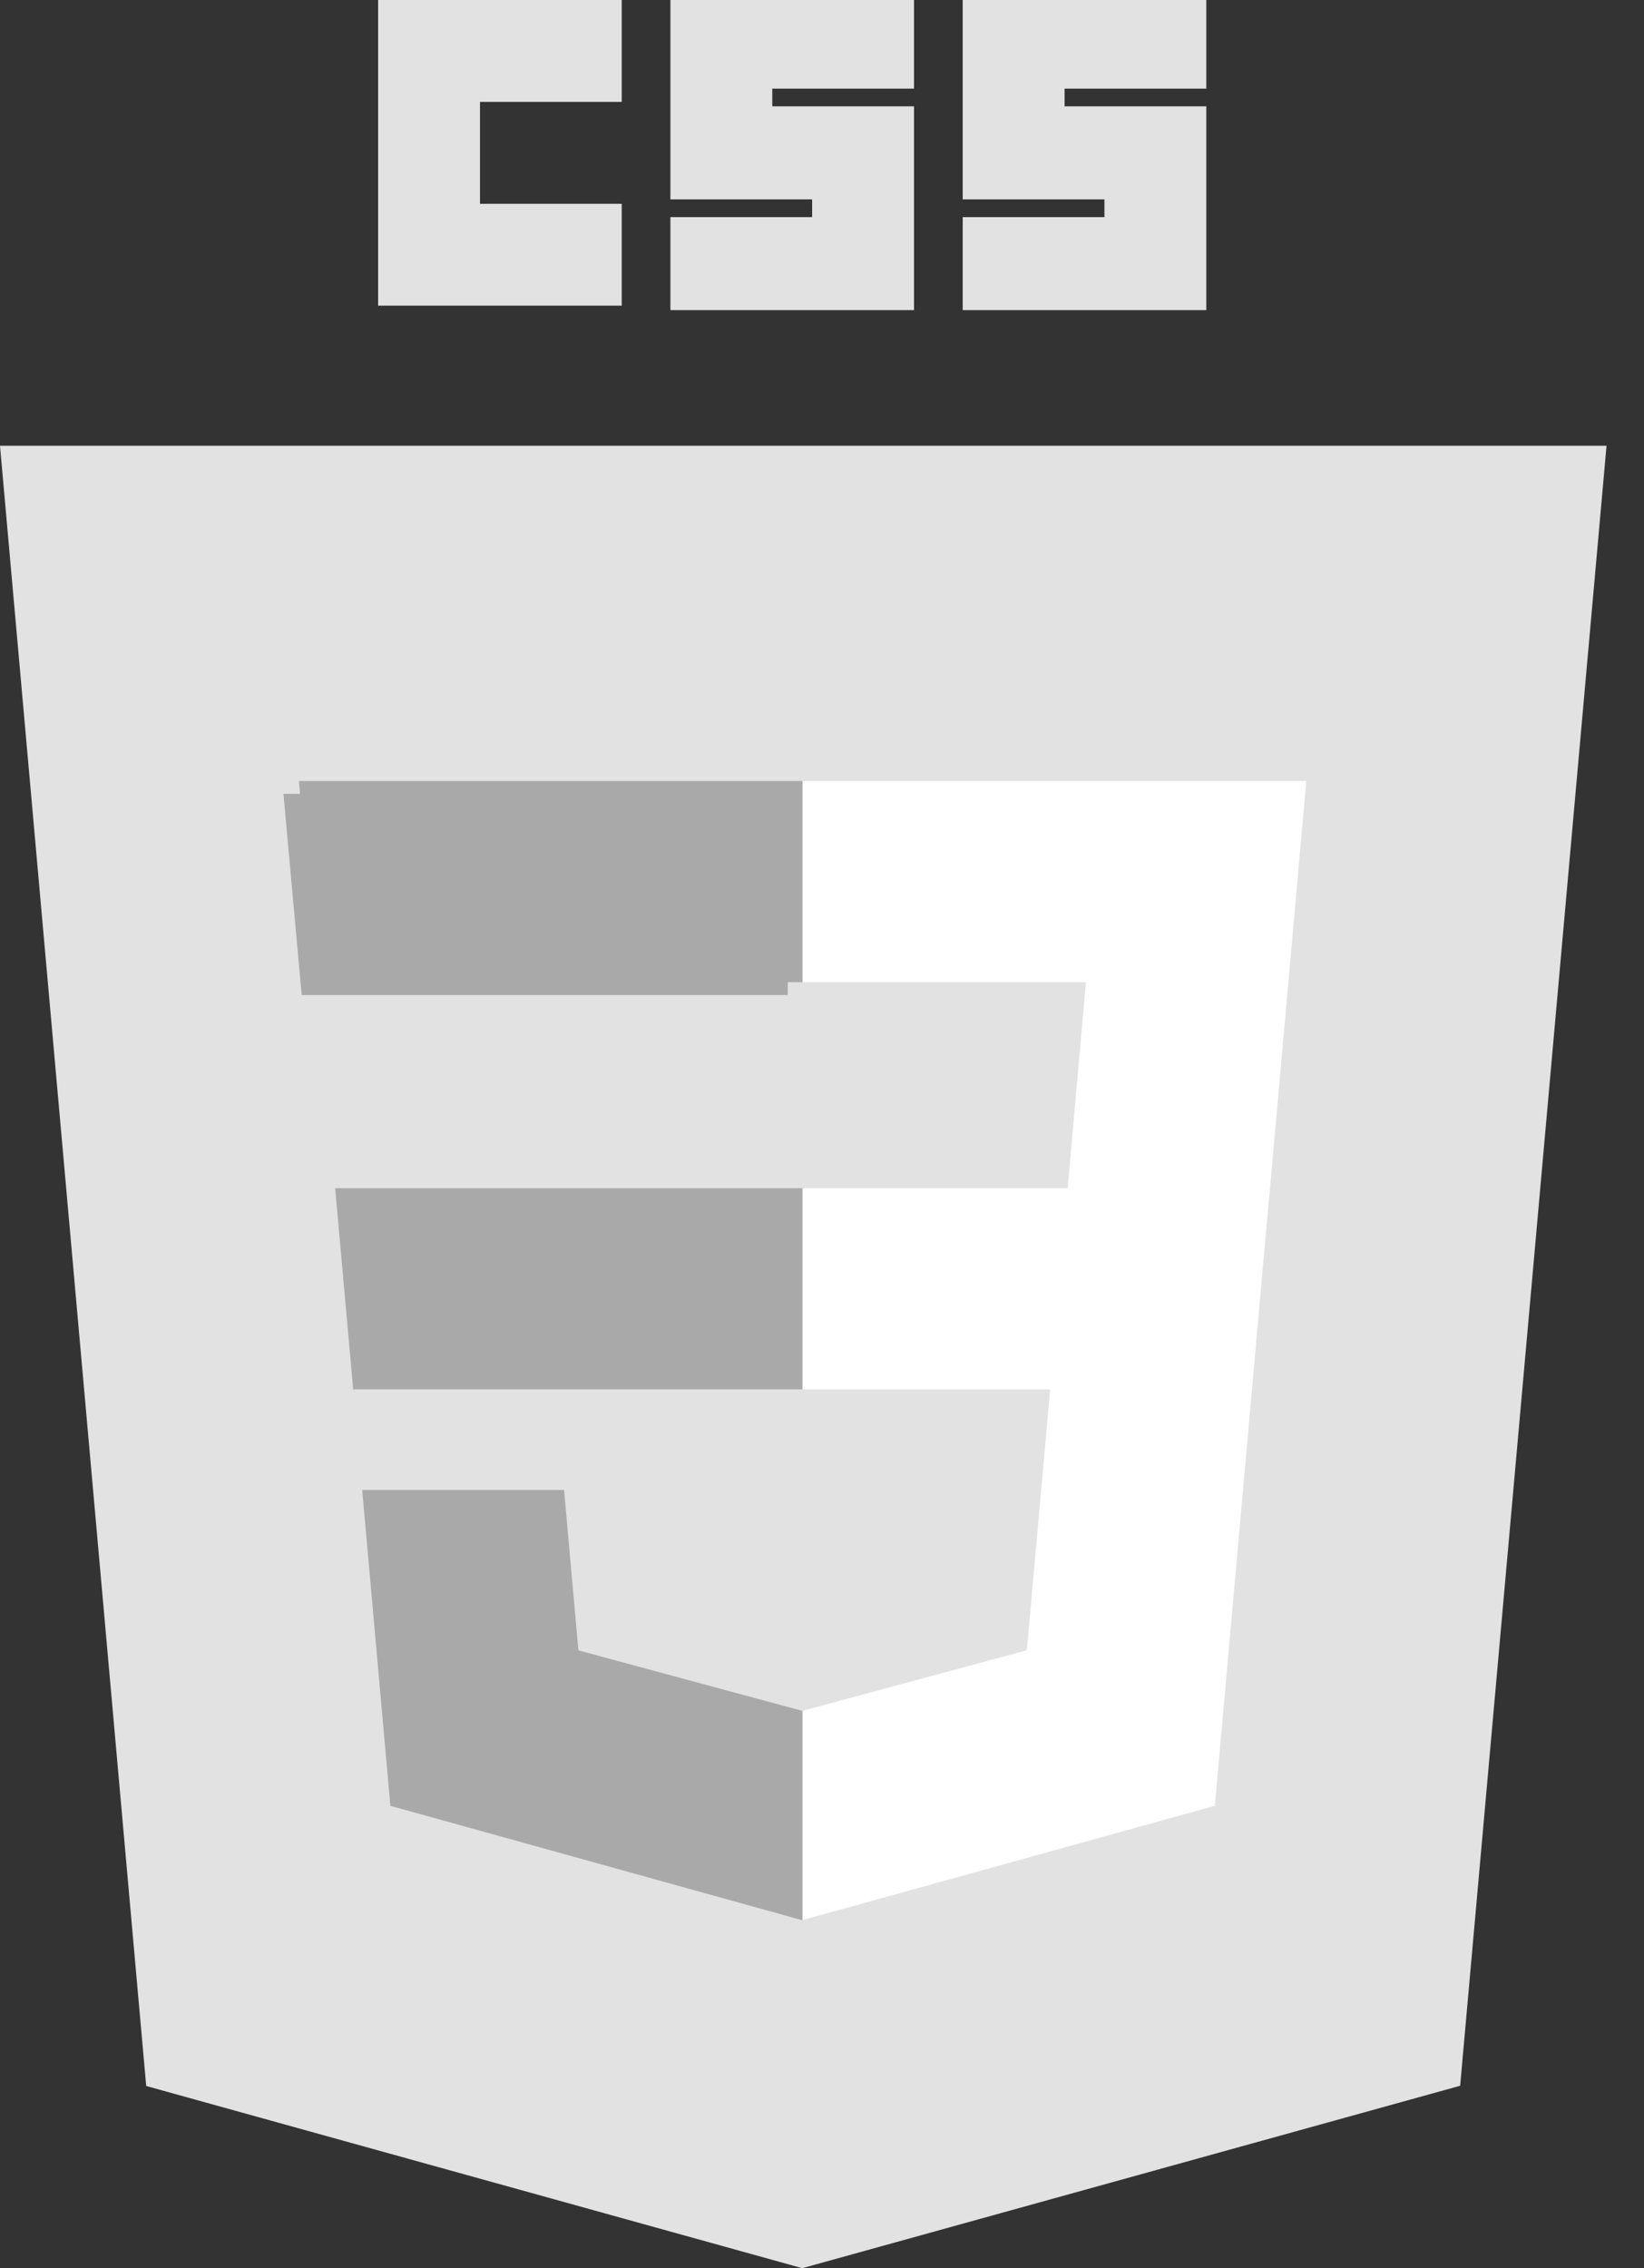
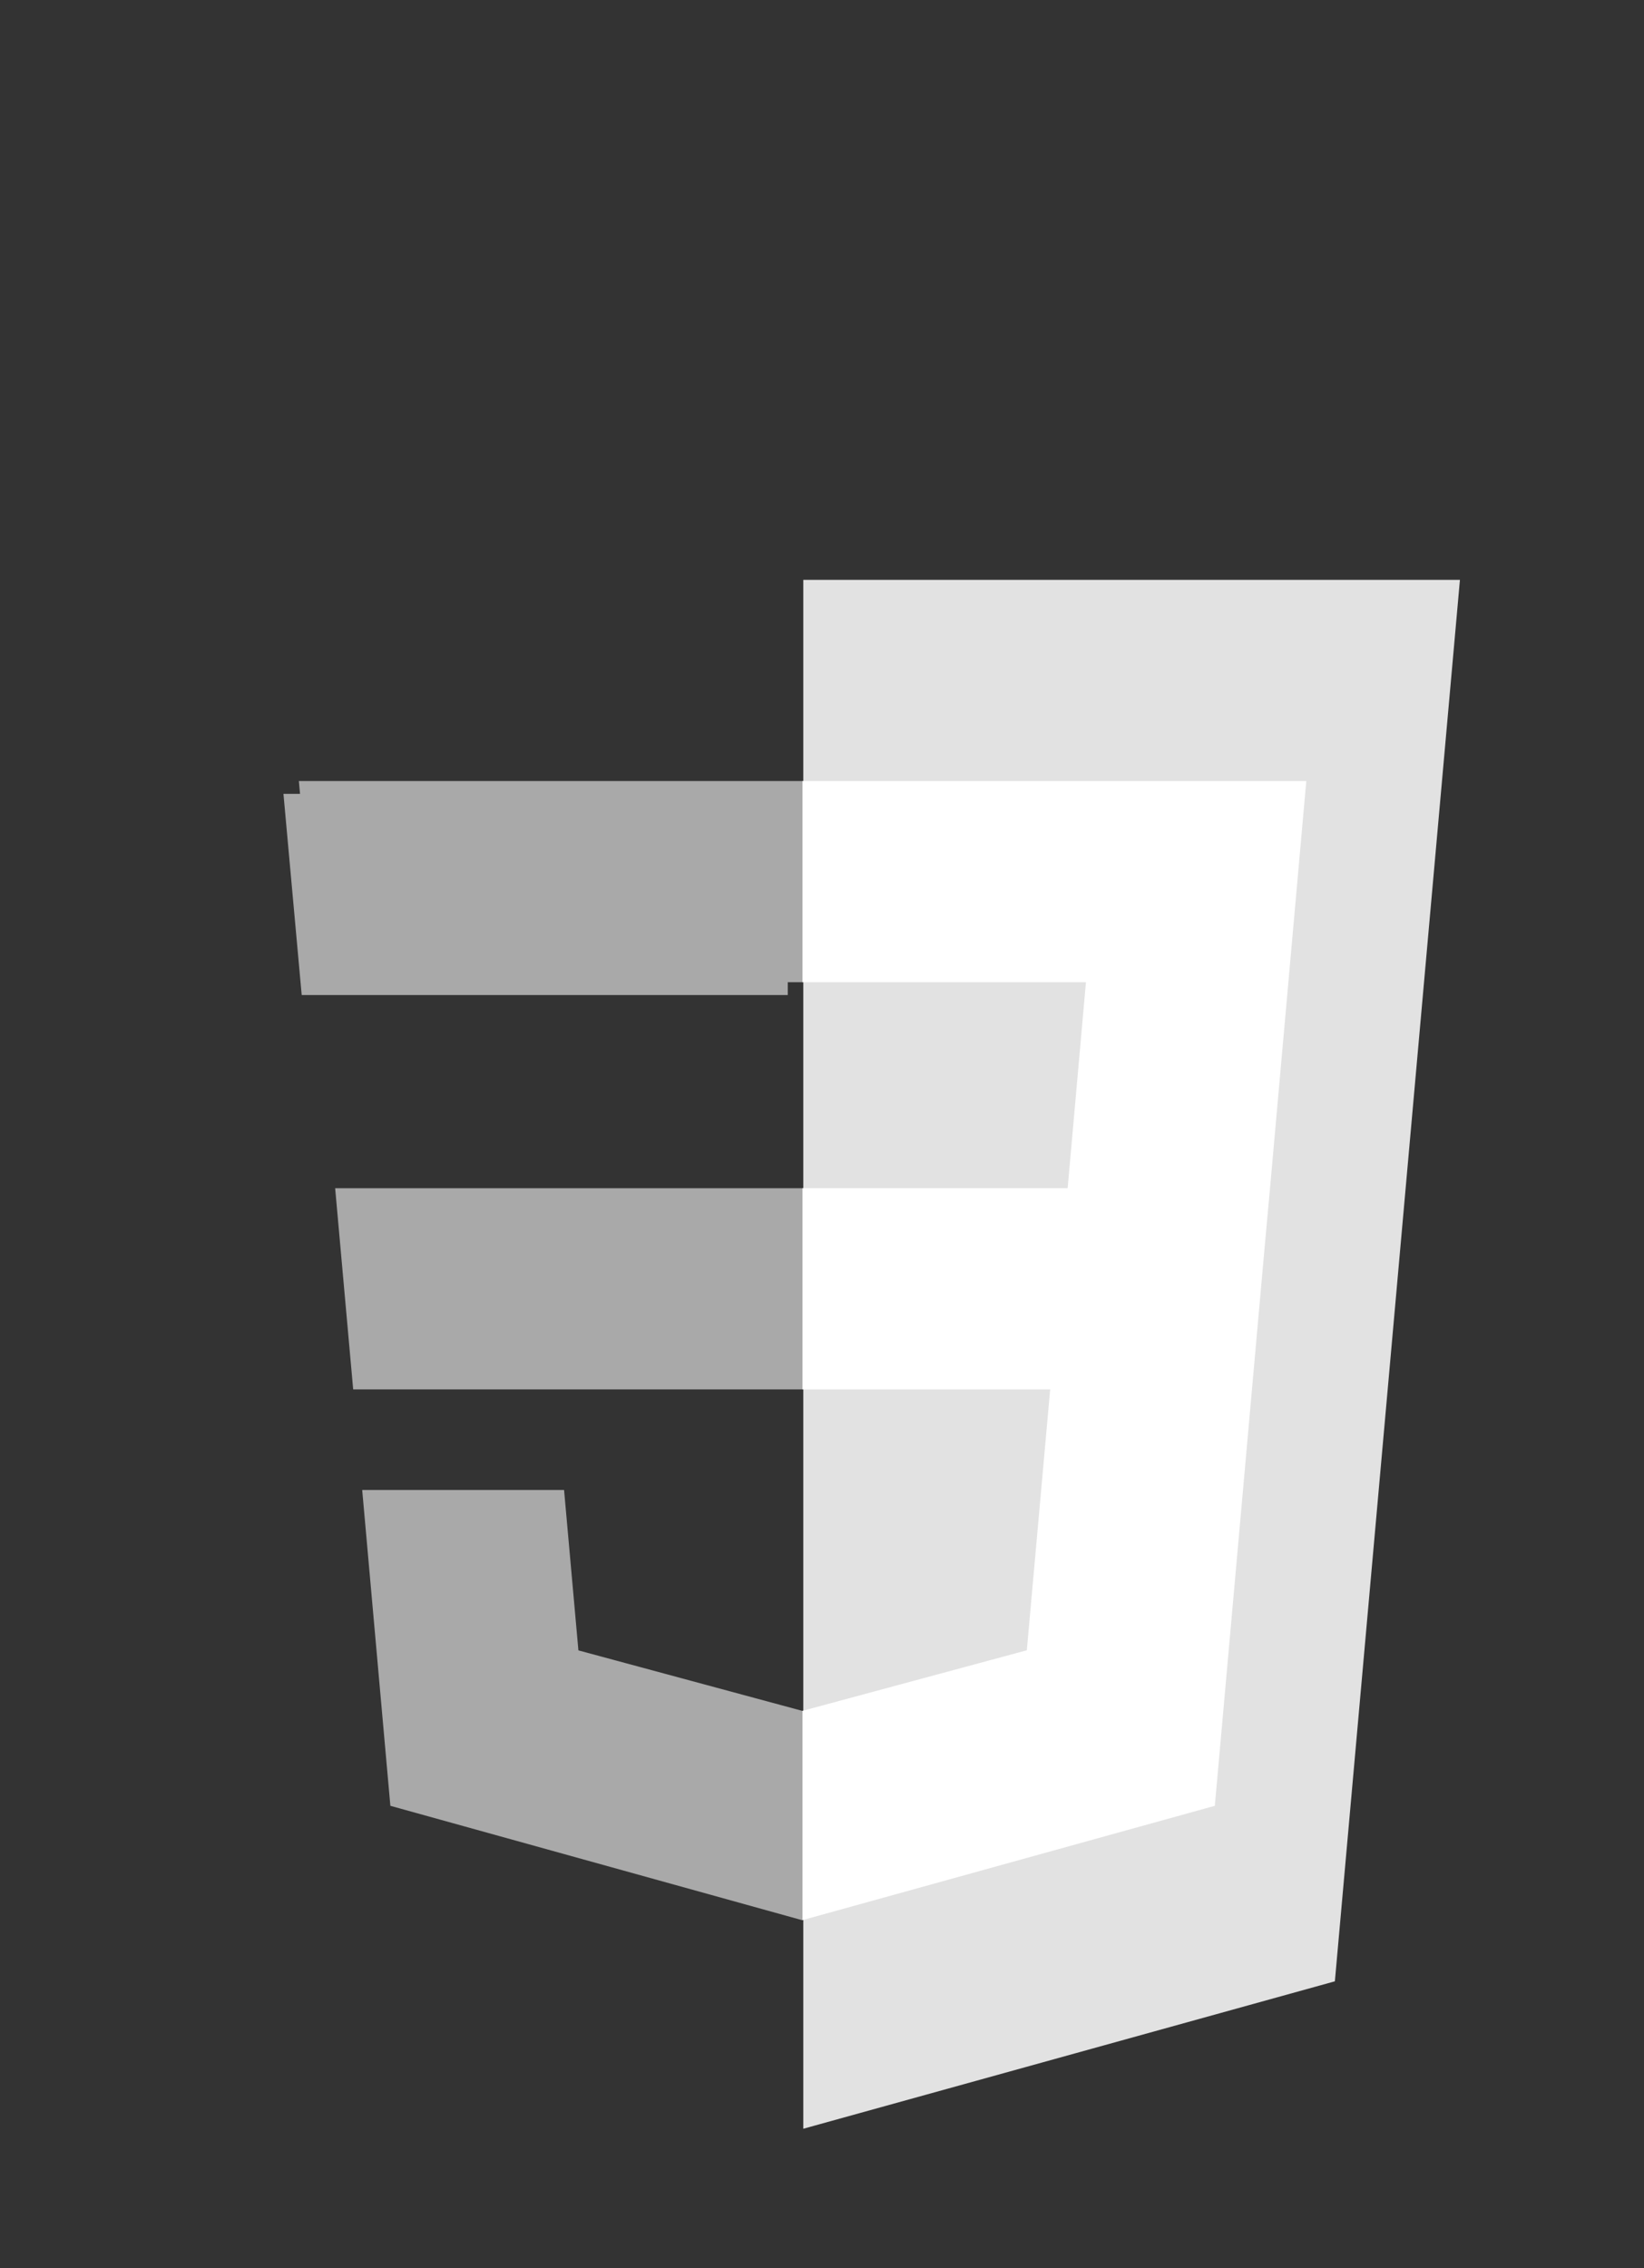
<svg xmlns="http://www.w3.org/2000/svg" width="29" height="40" fill="none">
  <rect width="100%" height="100%" fill="#333333" stroke="none" />
  <g clip-path="url(#a)">
-     <path d="m28.339 7.861-2.582 28.922L14.152 40 2.579 36.787 0 7.861h28.339Z" fill="#E2E2E2" />
    <path d="m23.547 34.941 2.206-24.715H14.17v27.315l9.377-2.6Z" fill="#E2E2E2" />
    <path d="m5.912 20.954.318 3.548h7.94v-3.547H5.911ZM14.17 13.774H5.272l.323 3.548h8.573v-3.548Z" fill="#A9A9A9" />
    <path d="M13.896 14H5l.322 3.548h8.574V14ZM14.17 33.86v-3.692l-.016.004-3.951-1.067-.253-2.829H6.389l.497 5.57 7.267 2.018.016-.005Z" fill="#A9A9A9" />
-     <path d="M6.67 0h4.297v1.797h-2.5v1.797h2.5V5.39H6.67V0ZM11.826 0h4.297v1.563h-2.5v.312h2.5v3.594h-4.297v-1.64h2.5v-.313h-2.5V0ZM16.982 0h4.297v1.563h-2.5v.312h2.5v3.594h-4.297v-1.64h2.5v-.313h-2.5V0Z" fill="#E2E2E2" />
    <path d="m18.525 24.502-.412 4.601-3.957 1.068v3.691l7.273-2.016.054-.599.833-9.34.087-.953.64-7.18h-8.887v3.548h5l-.323 3.632h-4.677v3.548h4.369Z" fill="#fff" />
  </g>
  <defs>
    <clipPath id="a">
      <path fill="#fff" d="M0 0h28.339v40H0z" />
    </clipPath>
  </defs>
</svg>